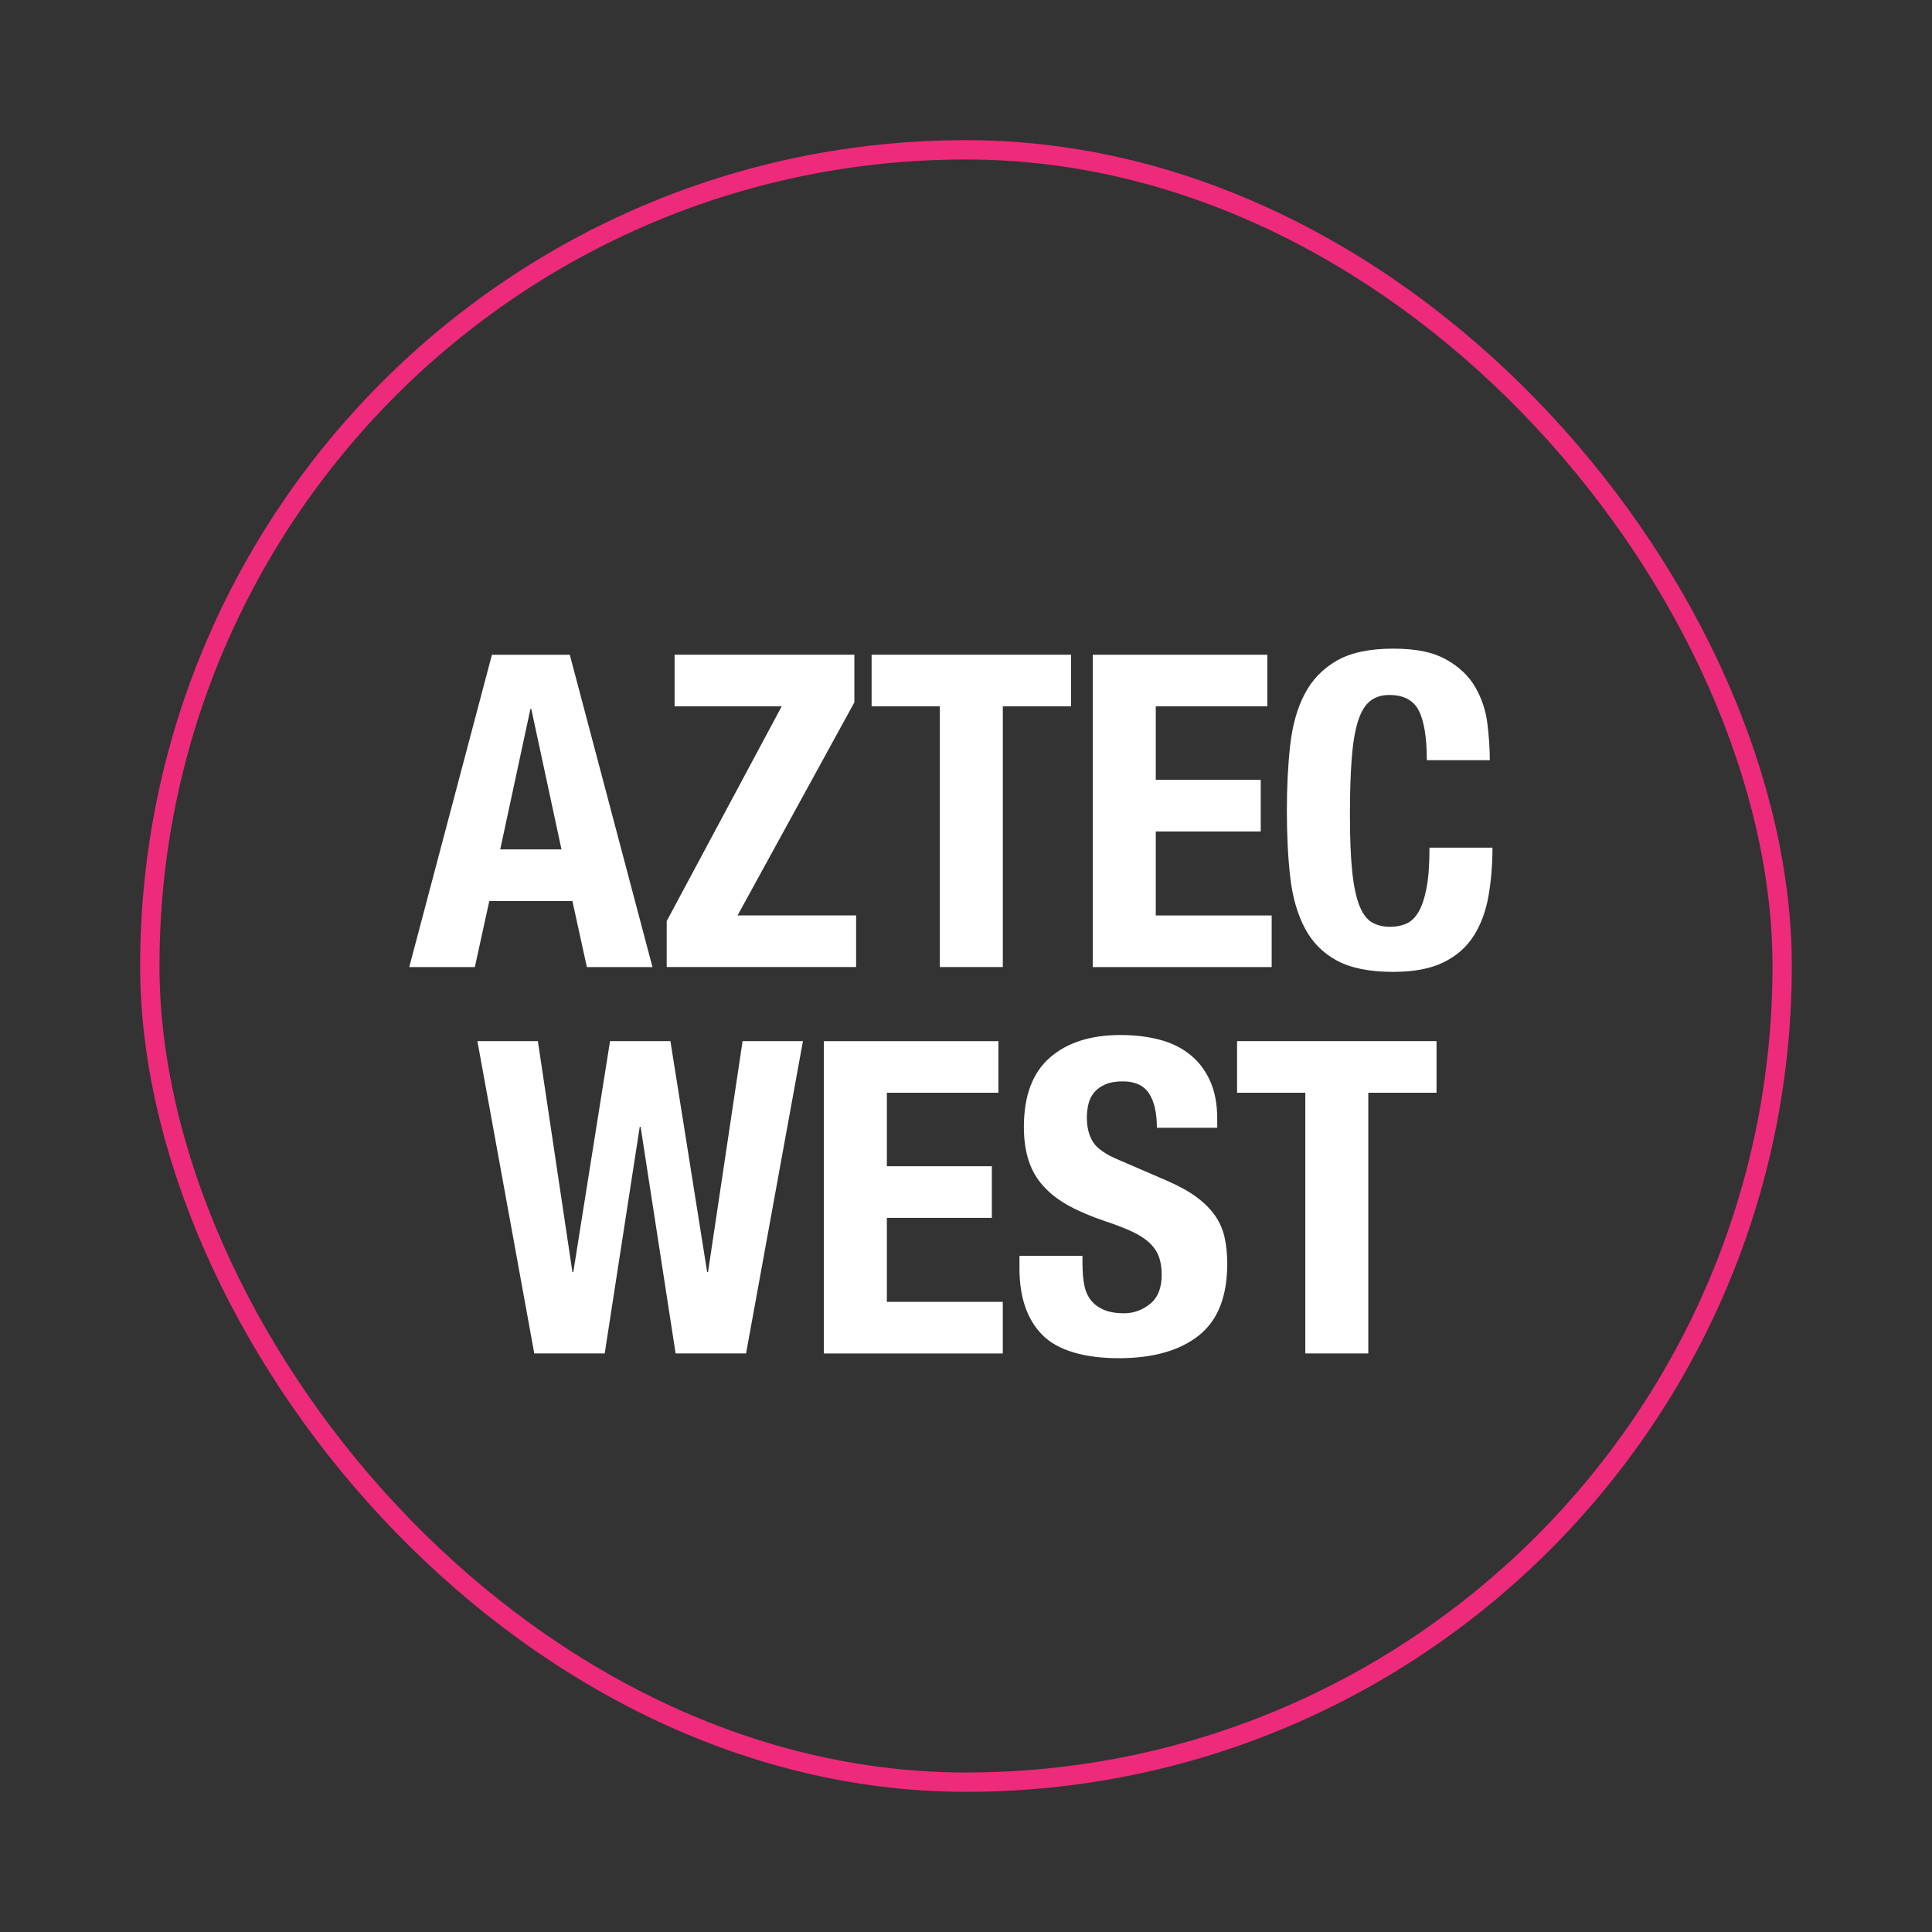
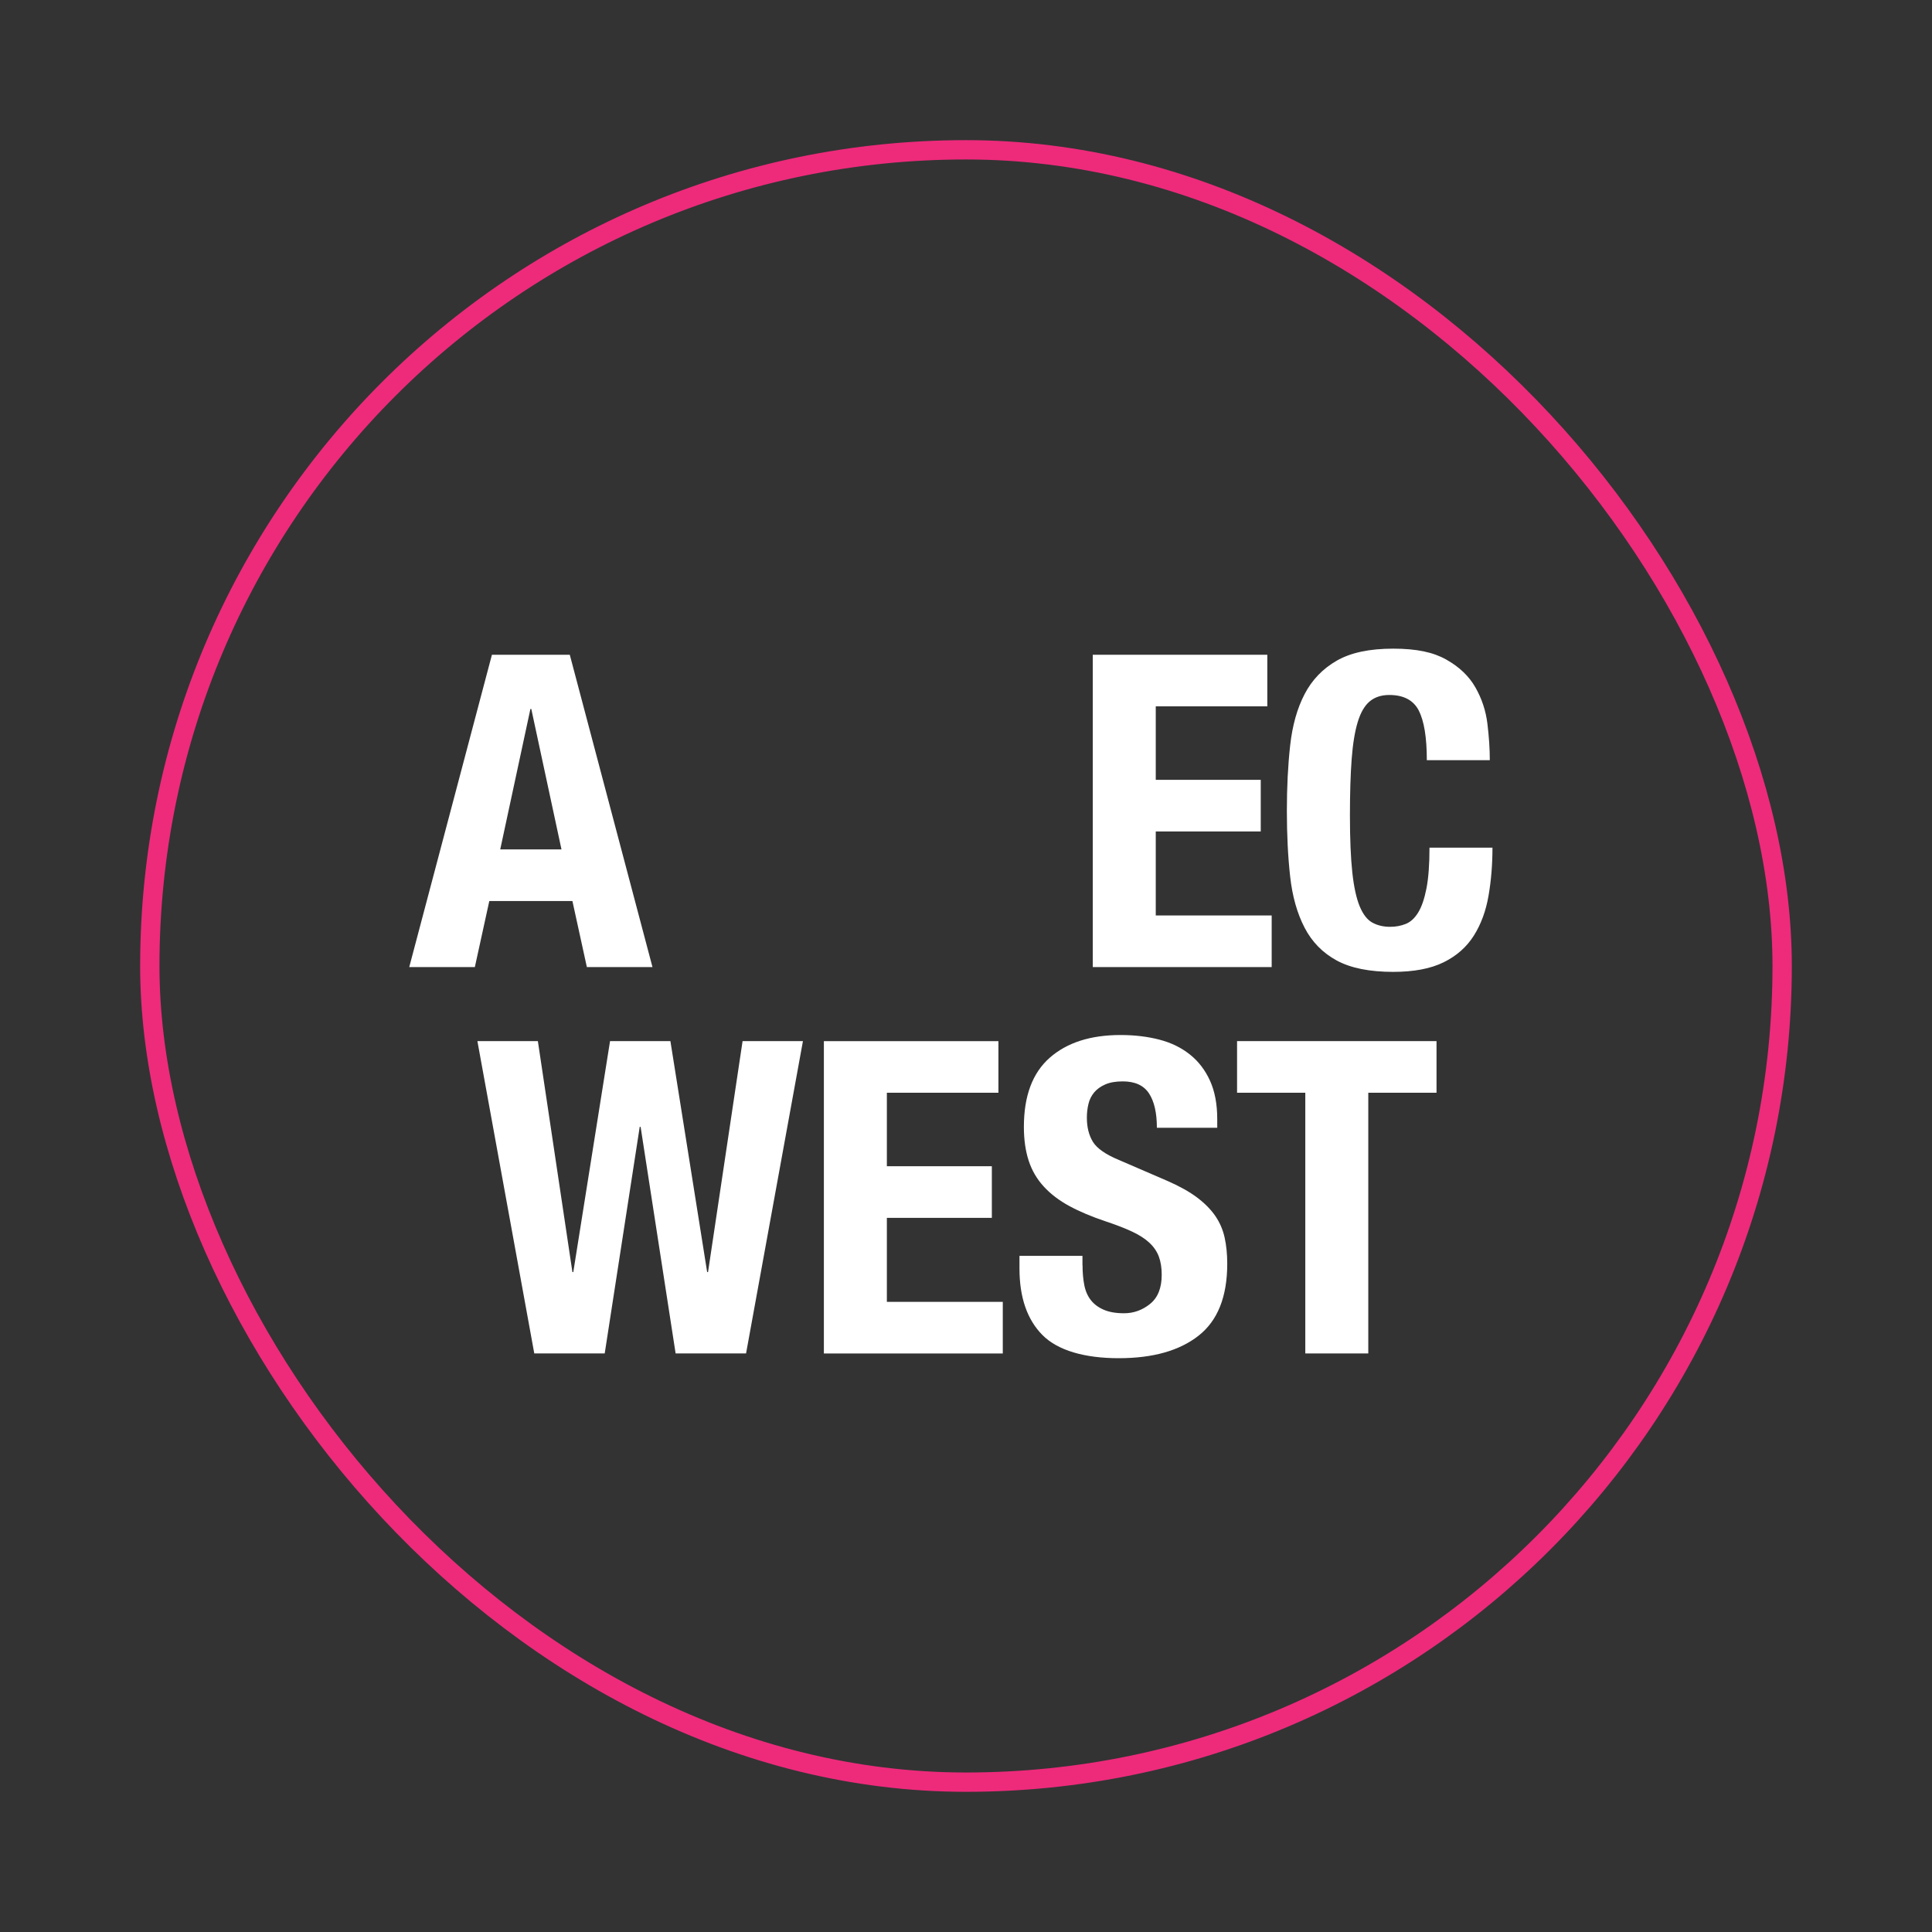
<svg xmlns="http://www.w3.org/2000/svg" id="Layer_1" viewBox="0 0 500 500">
  <rect x="0" y="0" width="500" height="500" fill="#333333" stroke="none" />
  <defs>
    <style>.cls-1,.cls-2{fill:none;}.cls-2{stroke:#ee2a7b;stroke-width:5px;}.cls-3{fill:#fff;}</style>
  </defs>
  <rect class="cls-1" x="-.66" width="500" height="500" />
  <rect class="cls-2" x="38.77" y="38.77" width="422.45" height="422.45" rx="211.23" ry="211.23" />
  <path class="cls-3" d="M147.46,169.45l21.4,80.83h-16.98l-3.74-17.09h-21.51l-3.74,17.09h-16.98l21.4-80.83h20.15ZM145.31,219.82l-7.81-36.34h-.23l-7.81,36.34h15.85Z" />
-   <path class="cls-3" d="M202.32,182.8h-27.74v-13.36h46.53v12.34l-30.23,55.13h30.68v13.36h-49.02v-11.89l29.77-55.59Z" />
-   <path class="cls-3" d="M277.19,182.8h-17.66v67.47h-16.3v-67.47h-17.66v-13.36h51.62v13.36Z" />
  <path class="cls-3" d="M327.98,182.8h-28.87v19.02h27.17v13.36h-27.17v21.74h30v13.36h-46.3v-80.83h45.17v13.36Z" />
  <path class="cls-3" d="M367.18,183.88c-1.4-2.68-3.94-4.02-7.64-4.02-2.04,0-3.72.55-5.04,1.64-1.32,1.09-2.36,2.87-3.11,5.32-.75,2.45-1.28,5.66-1.58,9.62-.3,3.96-.45,8.81-.45,14.55,0,6.11.21,11.06.62,14.83.41,3.77,1.06,6.7,1.92,8.77.87,2.08,1.96,3.47,3.28,4.19,1.32.72,2.85,1.08,4.58,1.08,1.43,0,2.77-.24,4.02-.74,1.25-.49,2.32-1.47,3.23-2.94s1.62-3.55,2.15-6.23c.53-2.68.79-6.21.79-10.58h16.3c0,4.38-.34,8.53-1.02,12.45-.68,3.93-1.94,7.36-3.79,10.3-1.85,2.94-4.45,5.25-7.81,6.91-3.36,1.66-7.72,2.49-13.08,2.49-6.11,0-10.98-.98-14.6-2.94-3.62-1.96-6.4-4.79-8.32-8.49-1.92-3.7-3.17-8.11-3.74-13.25-.57-5.13-.85-10.79-.85-16.98s.28-11.75.85-16.92c.57-5.17,1.81-9.6,3.74-13.3,1.92-3.7,4.7-6.58,8.32-8.66,3.62-2.08,8.49-3.11,14.6-3.11s10.4.94,13.75,2.83c3.36,1.89,5.87,4.28,7.53,7.19,1.66,2.91,2.7,6.04,3.11,9.4.41,3.36.62,6.51.62,9.45h-16.3c0-5.89-.7-10.17-2.09-12.85Z" />
  <path class="cls-3" d="M139.2,269.44l8.94,59.77h.23l9.51-59.77h15.62l9.51,59.77h.23l8.94-59.77h15.62l-14.72,80.83h-18.23l-9.06-58.64h-.23l-9.06,58.64h-18.23l-14.72-80.83h15.62Z" />
  <path class="cls-3" d="M258.39,282.8h-28.87v19.02h27.17v13.36h-27.17v21.74h30v13.36h-46.3v-80.83h45.17v13.36Z" />
  <path class="cls-3" d="M280.16,327.41c0,1.89.15,3.61.45,5.15.3,1.55.87,2.85,1.7,3.91.83,1.06,1.94,1.89,3.34,2.49,1.4.61,3.15.91,5.26.91,2.49,0,4.74-.81,6.74-2.43,2-1.62,3-4.13,3-7.53,0-1.81-.25-3.38-.74-4.7-.49-1.32-1.3-2.51-2.43-3.57-1.13-1.06-2.62-2.02-4.47-2.89-1.85-.87-4.13-1.75-6.85-2.66-3.62-1.21-6.76-2.53-9.4-3.96-2.64-1.43-4.85-3.11-6.62-5.04-1.77-1.92-3.08-4.15-3.91-6.68-.83-2.53-1.25-5.45-1.25-8.77,0-8,2.22-13.96,6.68-17.89,4.45-3.92,10.57-5.89,18.34-5.89,3.62,0,6.96.4,10.02,1.19,3.06.79,5.7,2.08,7.92,3.85,2.23,1.77,3.96,4.04,5.21,6.79,1.25,2.76,1.87,6.06,1.87,9.91v2.26h-15.62c0-3.85-.68-6.81-2.04-8.89-1.36-2.07-3.62-3.11-6.79-3.11-1.81,0-3.32.26-4.53.79-1.21.53-2.17,1.23-2.89,2.09-.72.87-1.21,1.87-1.47,3-.27,1.13-.4,2.3-.4,3.51,0,2.49.53,4.58,1.58,6.28,1.06,1.7,3.32,3.27,6.79,4.7l12.57,5.43c3.09,1.36,5.62,2.77,7.58,4.25,1.96,1.47,3.53,3.06,4.7,4.75,1.17,1.7,1.98,3.57,2.43,5.6.45,2.04.68,4.3.68,6.79,0,8.53-2.47,14.74-7.42,18.62-4.94,3.89-11.83,5.83-20.66,5.83s-15.79-2-19.75-6c-3.96-4-5.94-9.74-5.94-17.21v-3.28h16.3v2.38Z" />
  <path class="cls-3" d="M371.77,282.8h-17.66v67.47h-16.3v-67.47h-17.66v-13.36h51.62v13.36Z" />
</svg>